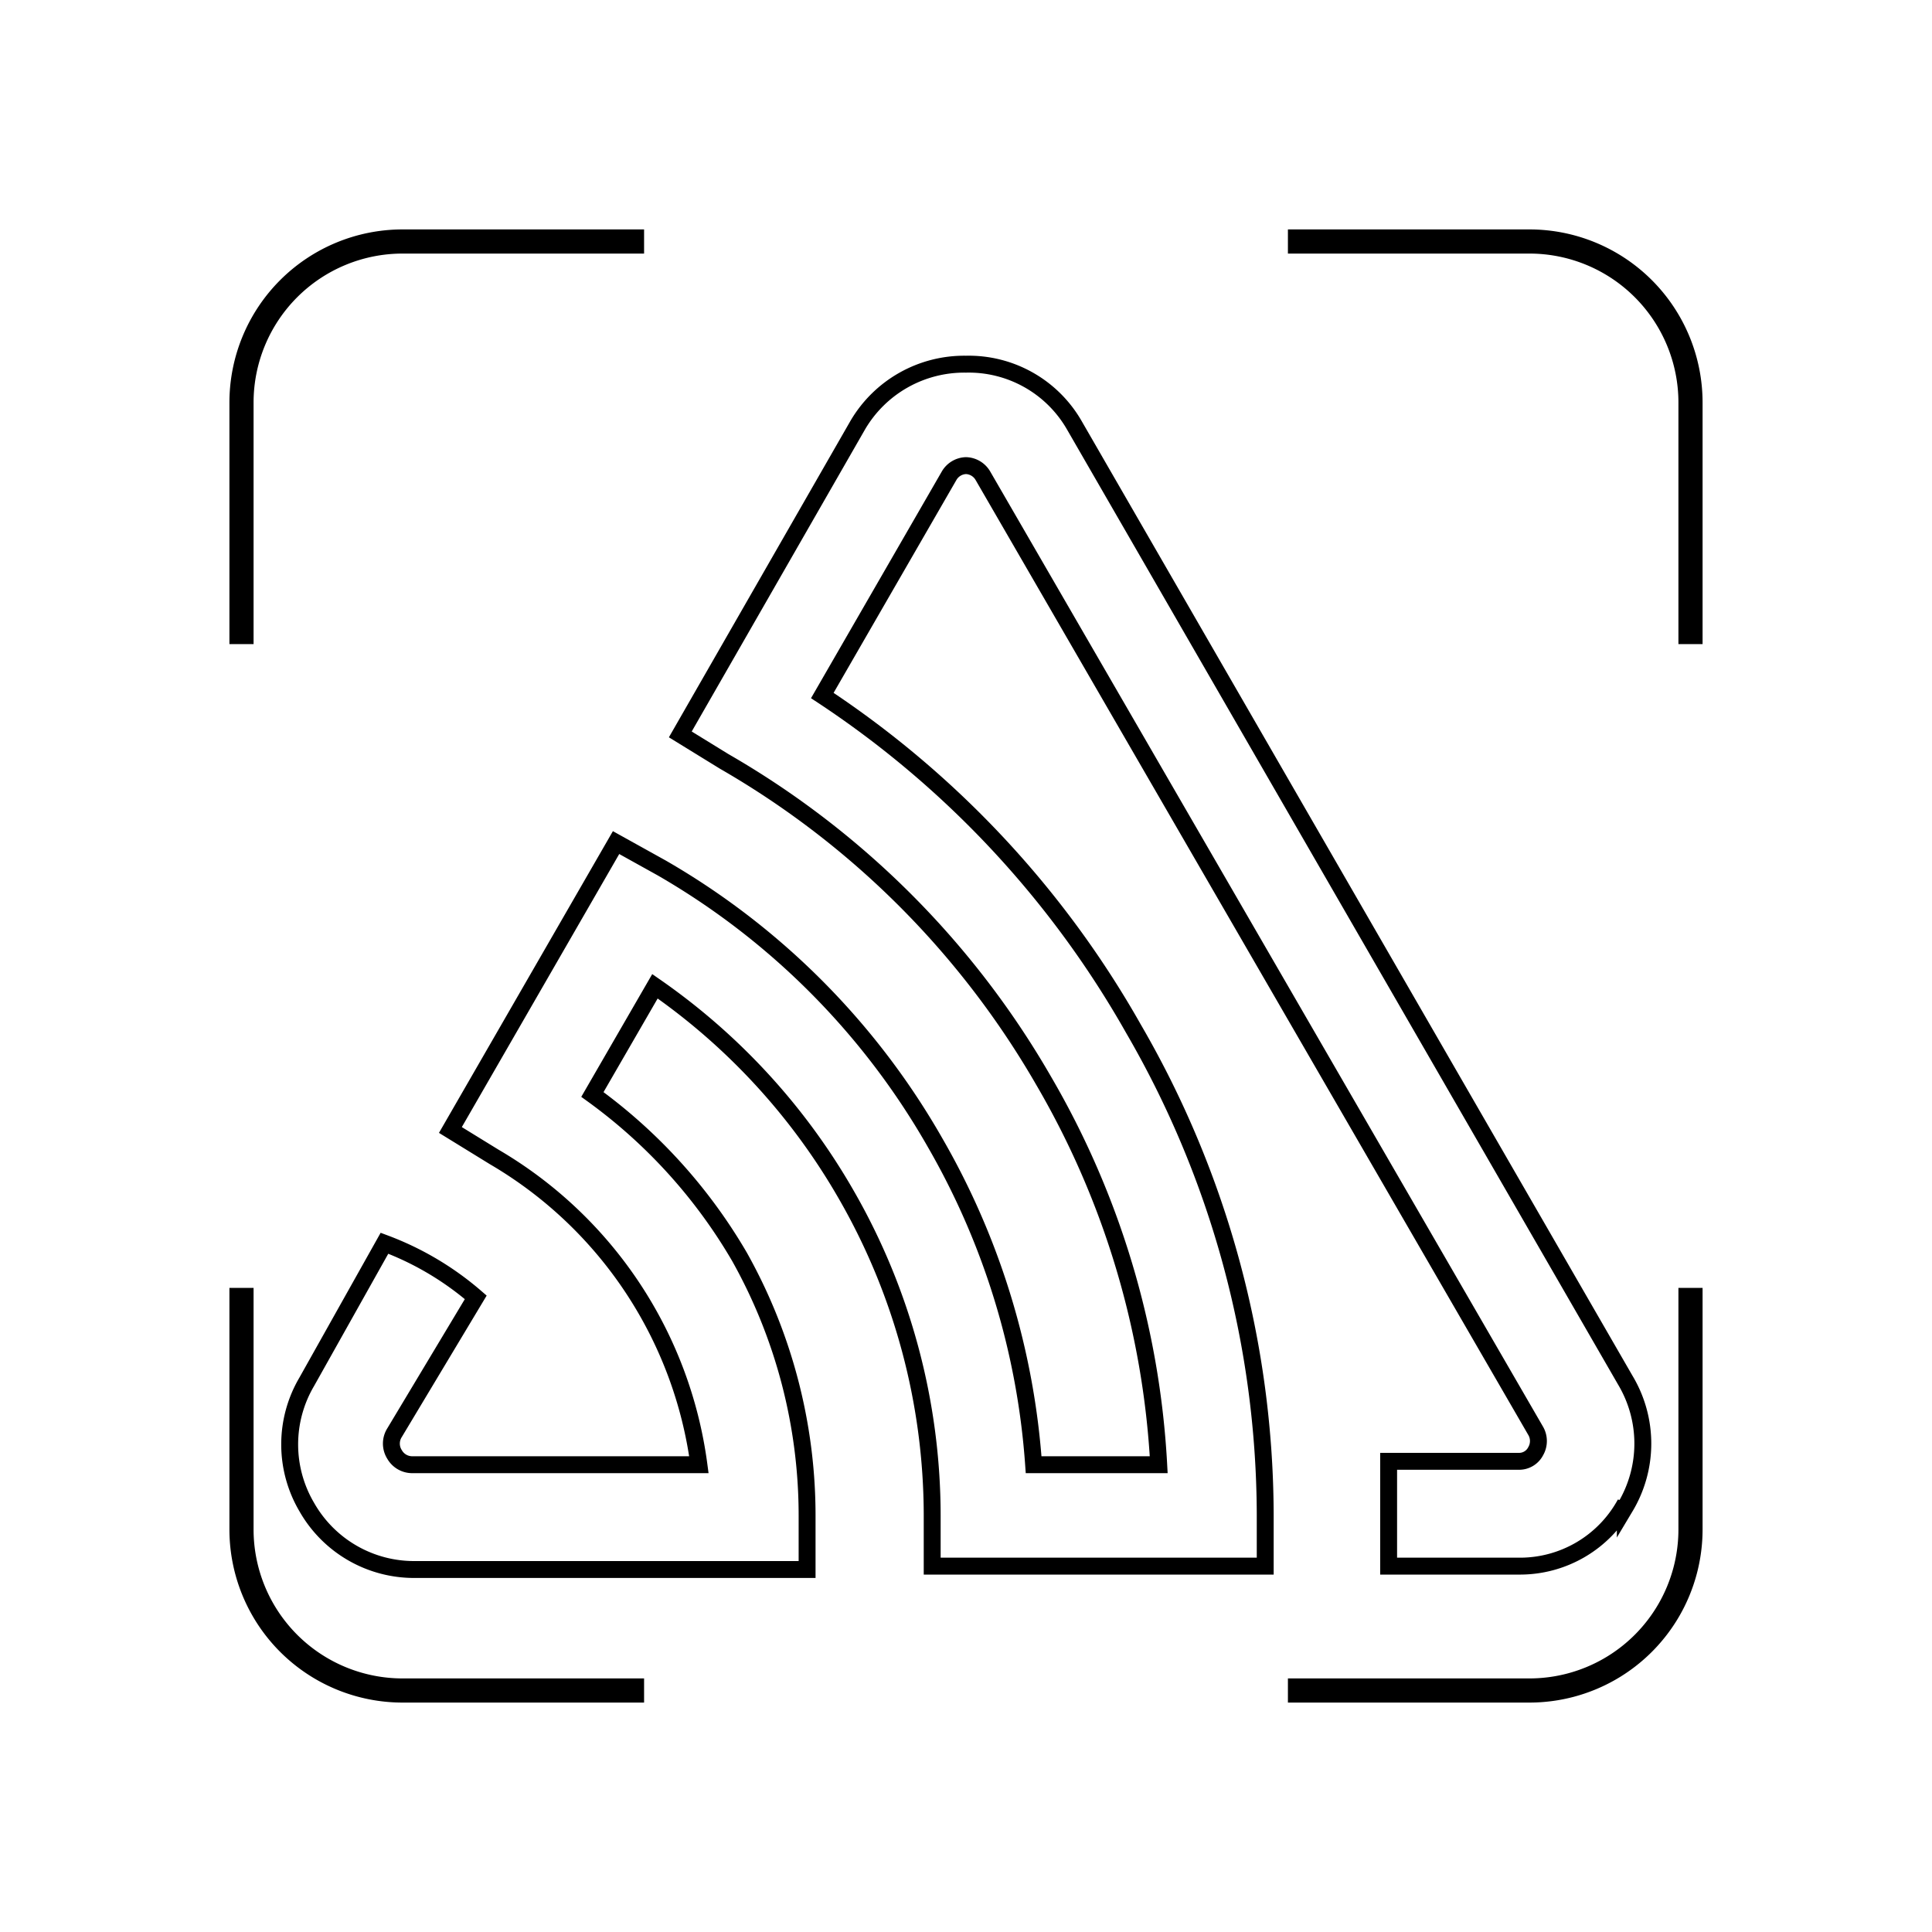
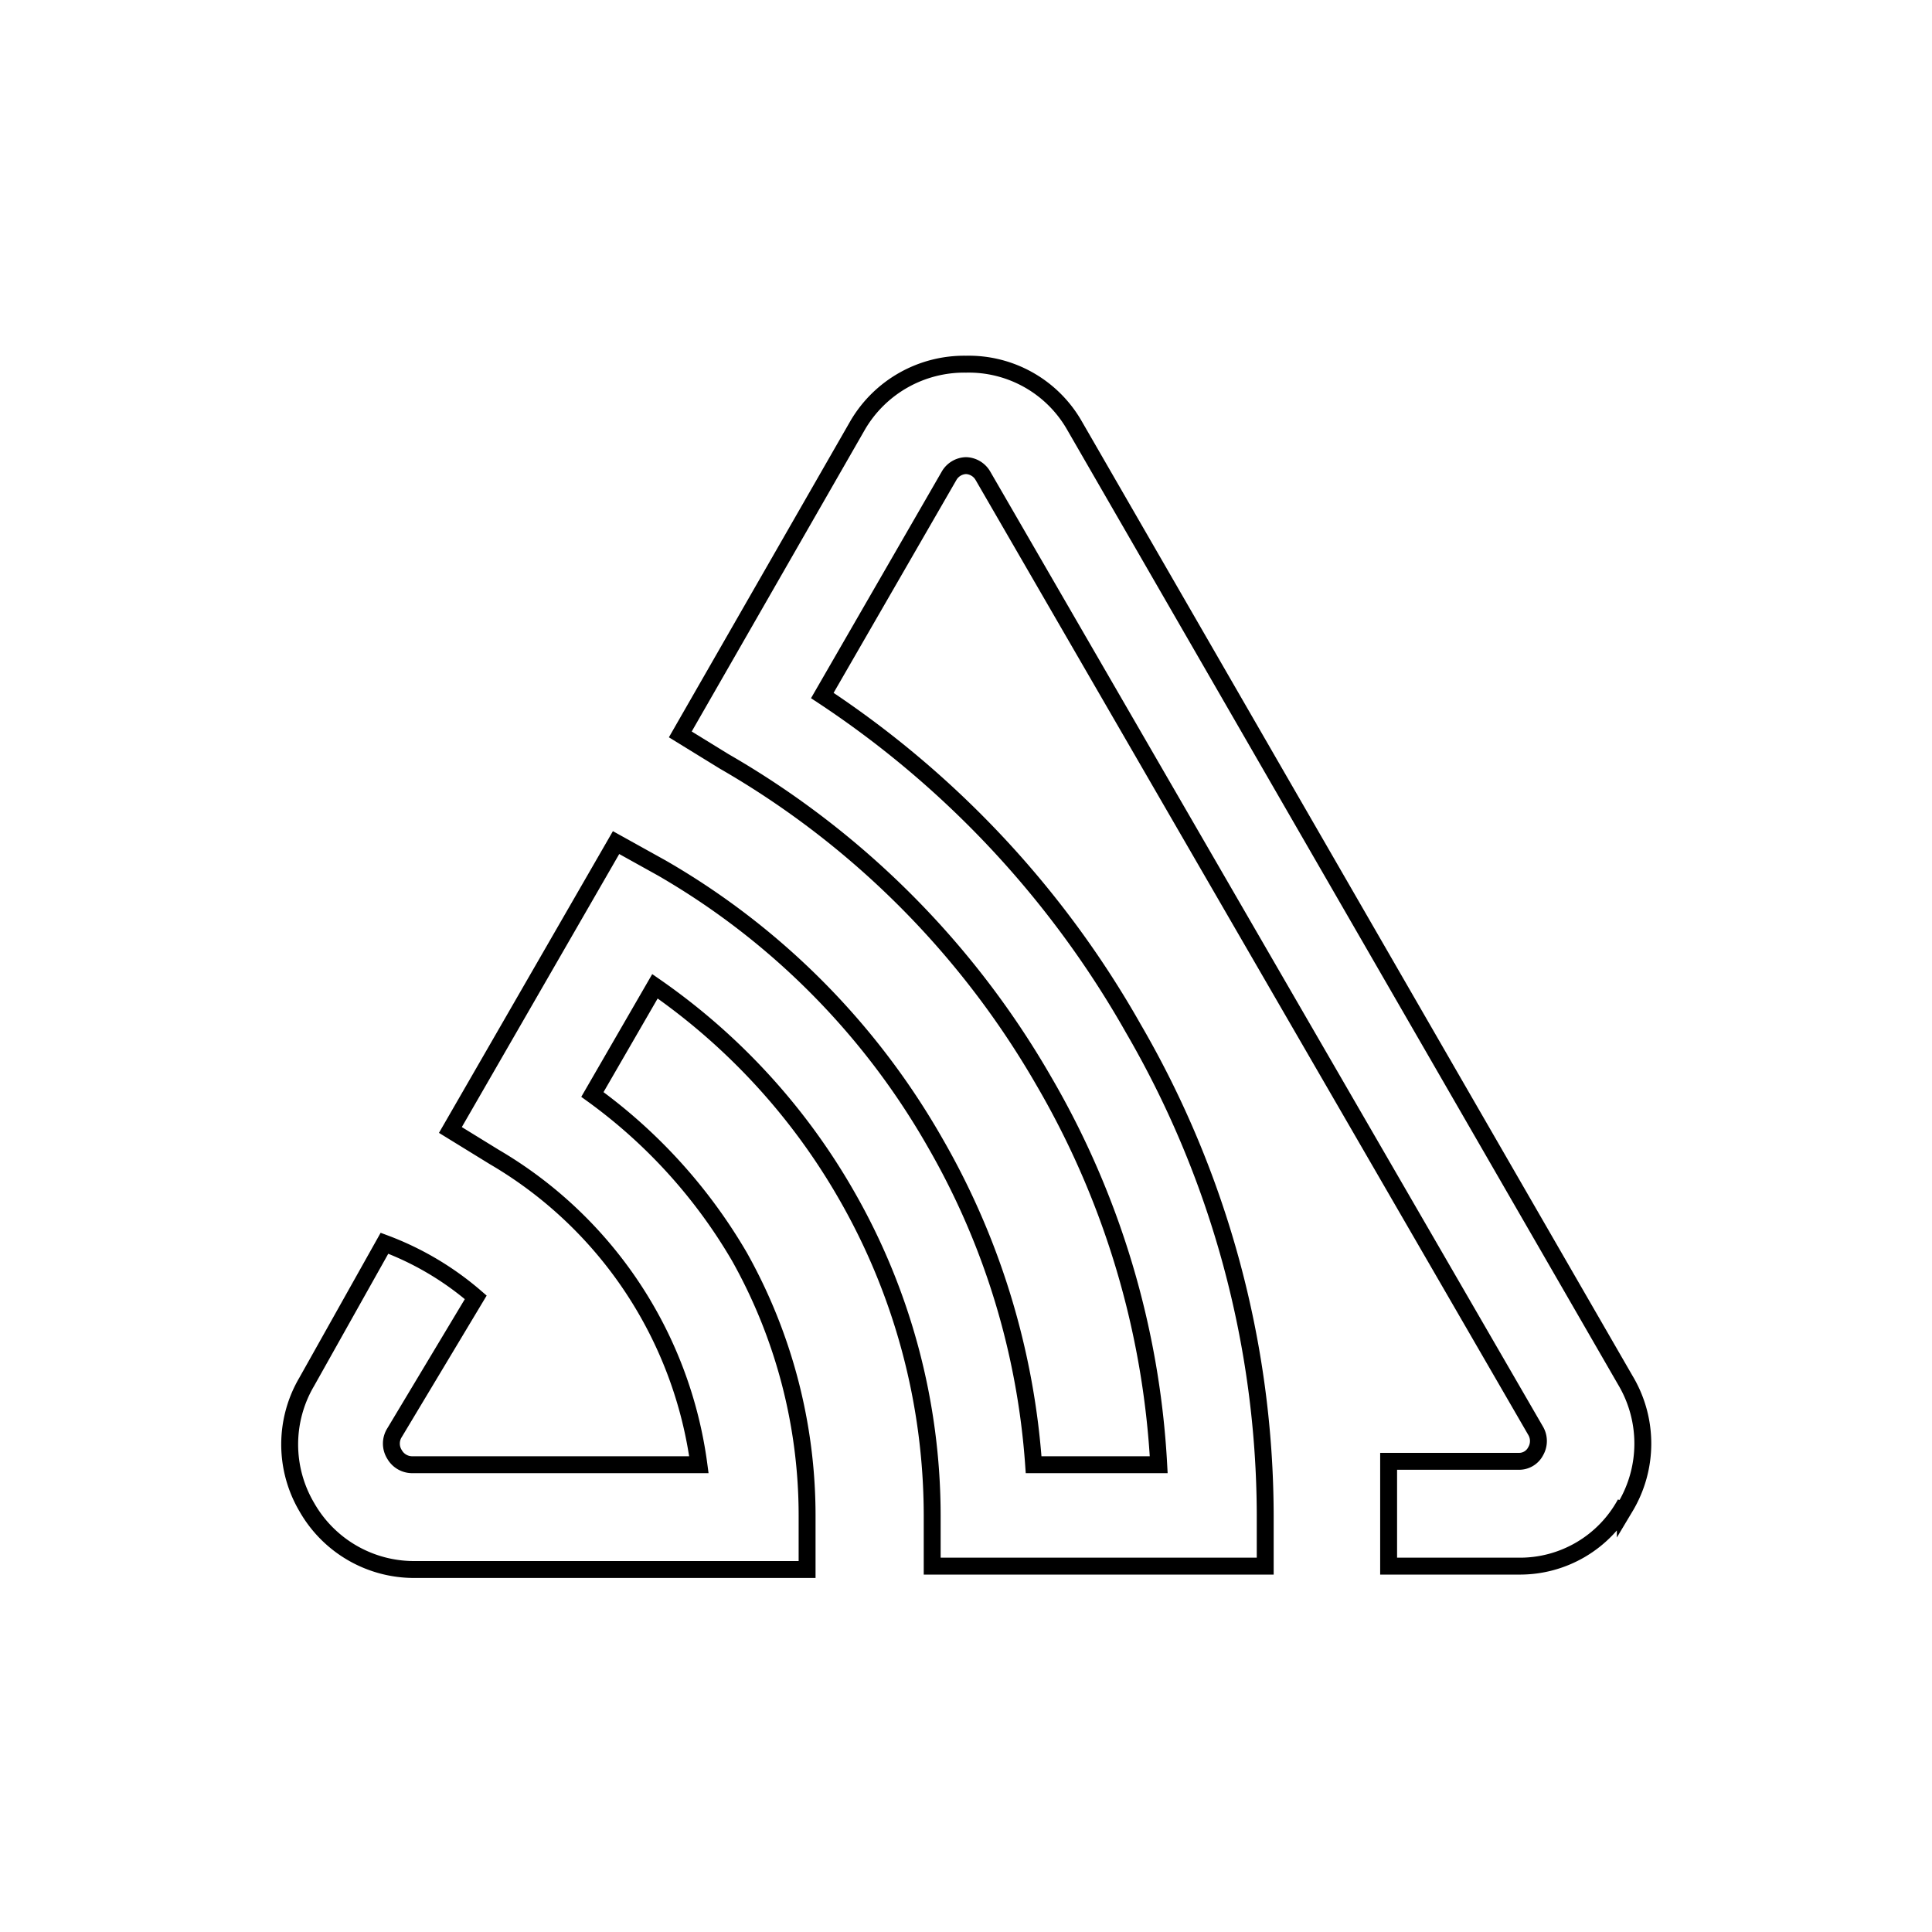
<svg xmlns="http://www.w3.org/2000/svg" width="80" height="80" viewBox="0 0 80 80" fill="none" stroke="currentColor" strokeWidth="8" strokeLinecap="round" strokeLinejoin="round">
    {/* Maximize icon wrapper */}
-     <path d="M26.67 10H16.67a6.67 6.67 0 0 0-6.67 6.67v10m60 0v-10a6.67 6.67 0 0 0-6.67-6.67h-10m0 60h10a6.67 6.67 0 0 0 6.67-6.67v-10M10 53.33v10a6.67 6.67 0 0 0 6.67 6.67h10" />
- 
-     {/* Sentry.io icon (simplified) - scaled down and centered */}
    <g transform="translate(40, 40) scale(0.7) translate(-40, -40)" stroke="currentColor" strokeWidth="3" fill="none">
    <path d="M79 72a7.3 7.3 0 0 0 0-7.5L46.4 8A7.2 7.2 0 0 0 40 4.4 7.3 7.3 0 0 0 33.6 8L23.1 26.3l2.6 1.6a51.4 51.4 0 0 1 18.9 18.9 50.4 50.4 0 0 1 6.8 22.7H44a44.3 44.3 0 0 0-5.8-19A43.8 43.8 0 0 0 22 34.2l-2.7-1.5-9.8 17 2.6 1.6a24.9 24.9 0 0 1 12.1 18.2h-17a1.2 1.2 0 0 1-1-.6 1.2 1.2 0 0 1 0-1.3l4.8-8a17.7 17.7 0 0 0-5.4-3.2L1 64.6A7.3 7.3 0 0 0 1 72a7.3 7.3 0 0 0 6.4 3.7h23.2v-3.2a31.3 31.3 0 0 0-4-15.3 31.3 31.3 0 0 0-8.7-9.6l3.7-6.4a38 38 0 0 1 11.3 12.3 38.1 38.1 0 0 1 5.1 19v3h19.7v-3a57.5 57.5 0 0 0-7.8-28.8A57.5 57.5 0 0 0 31.5 24l7.5-13a1.2 1.2 0 0 1 1-.6 1.2 1.2 0 0 1 1 .6l32.7 56.5a1.2 1.2 0 0 1 0 1.2 1.1 1.1 0 0 1-1 .6H65v6.2h7.7a7.1 7.1 0 0 0 6.3-3.7z" />
  </g>
</svg>